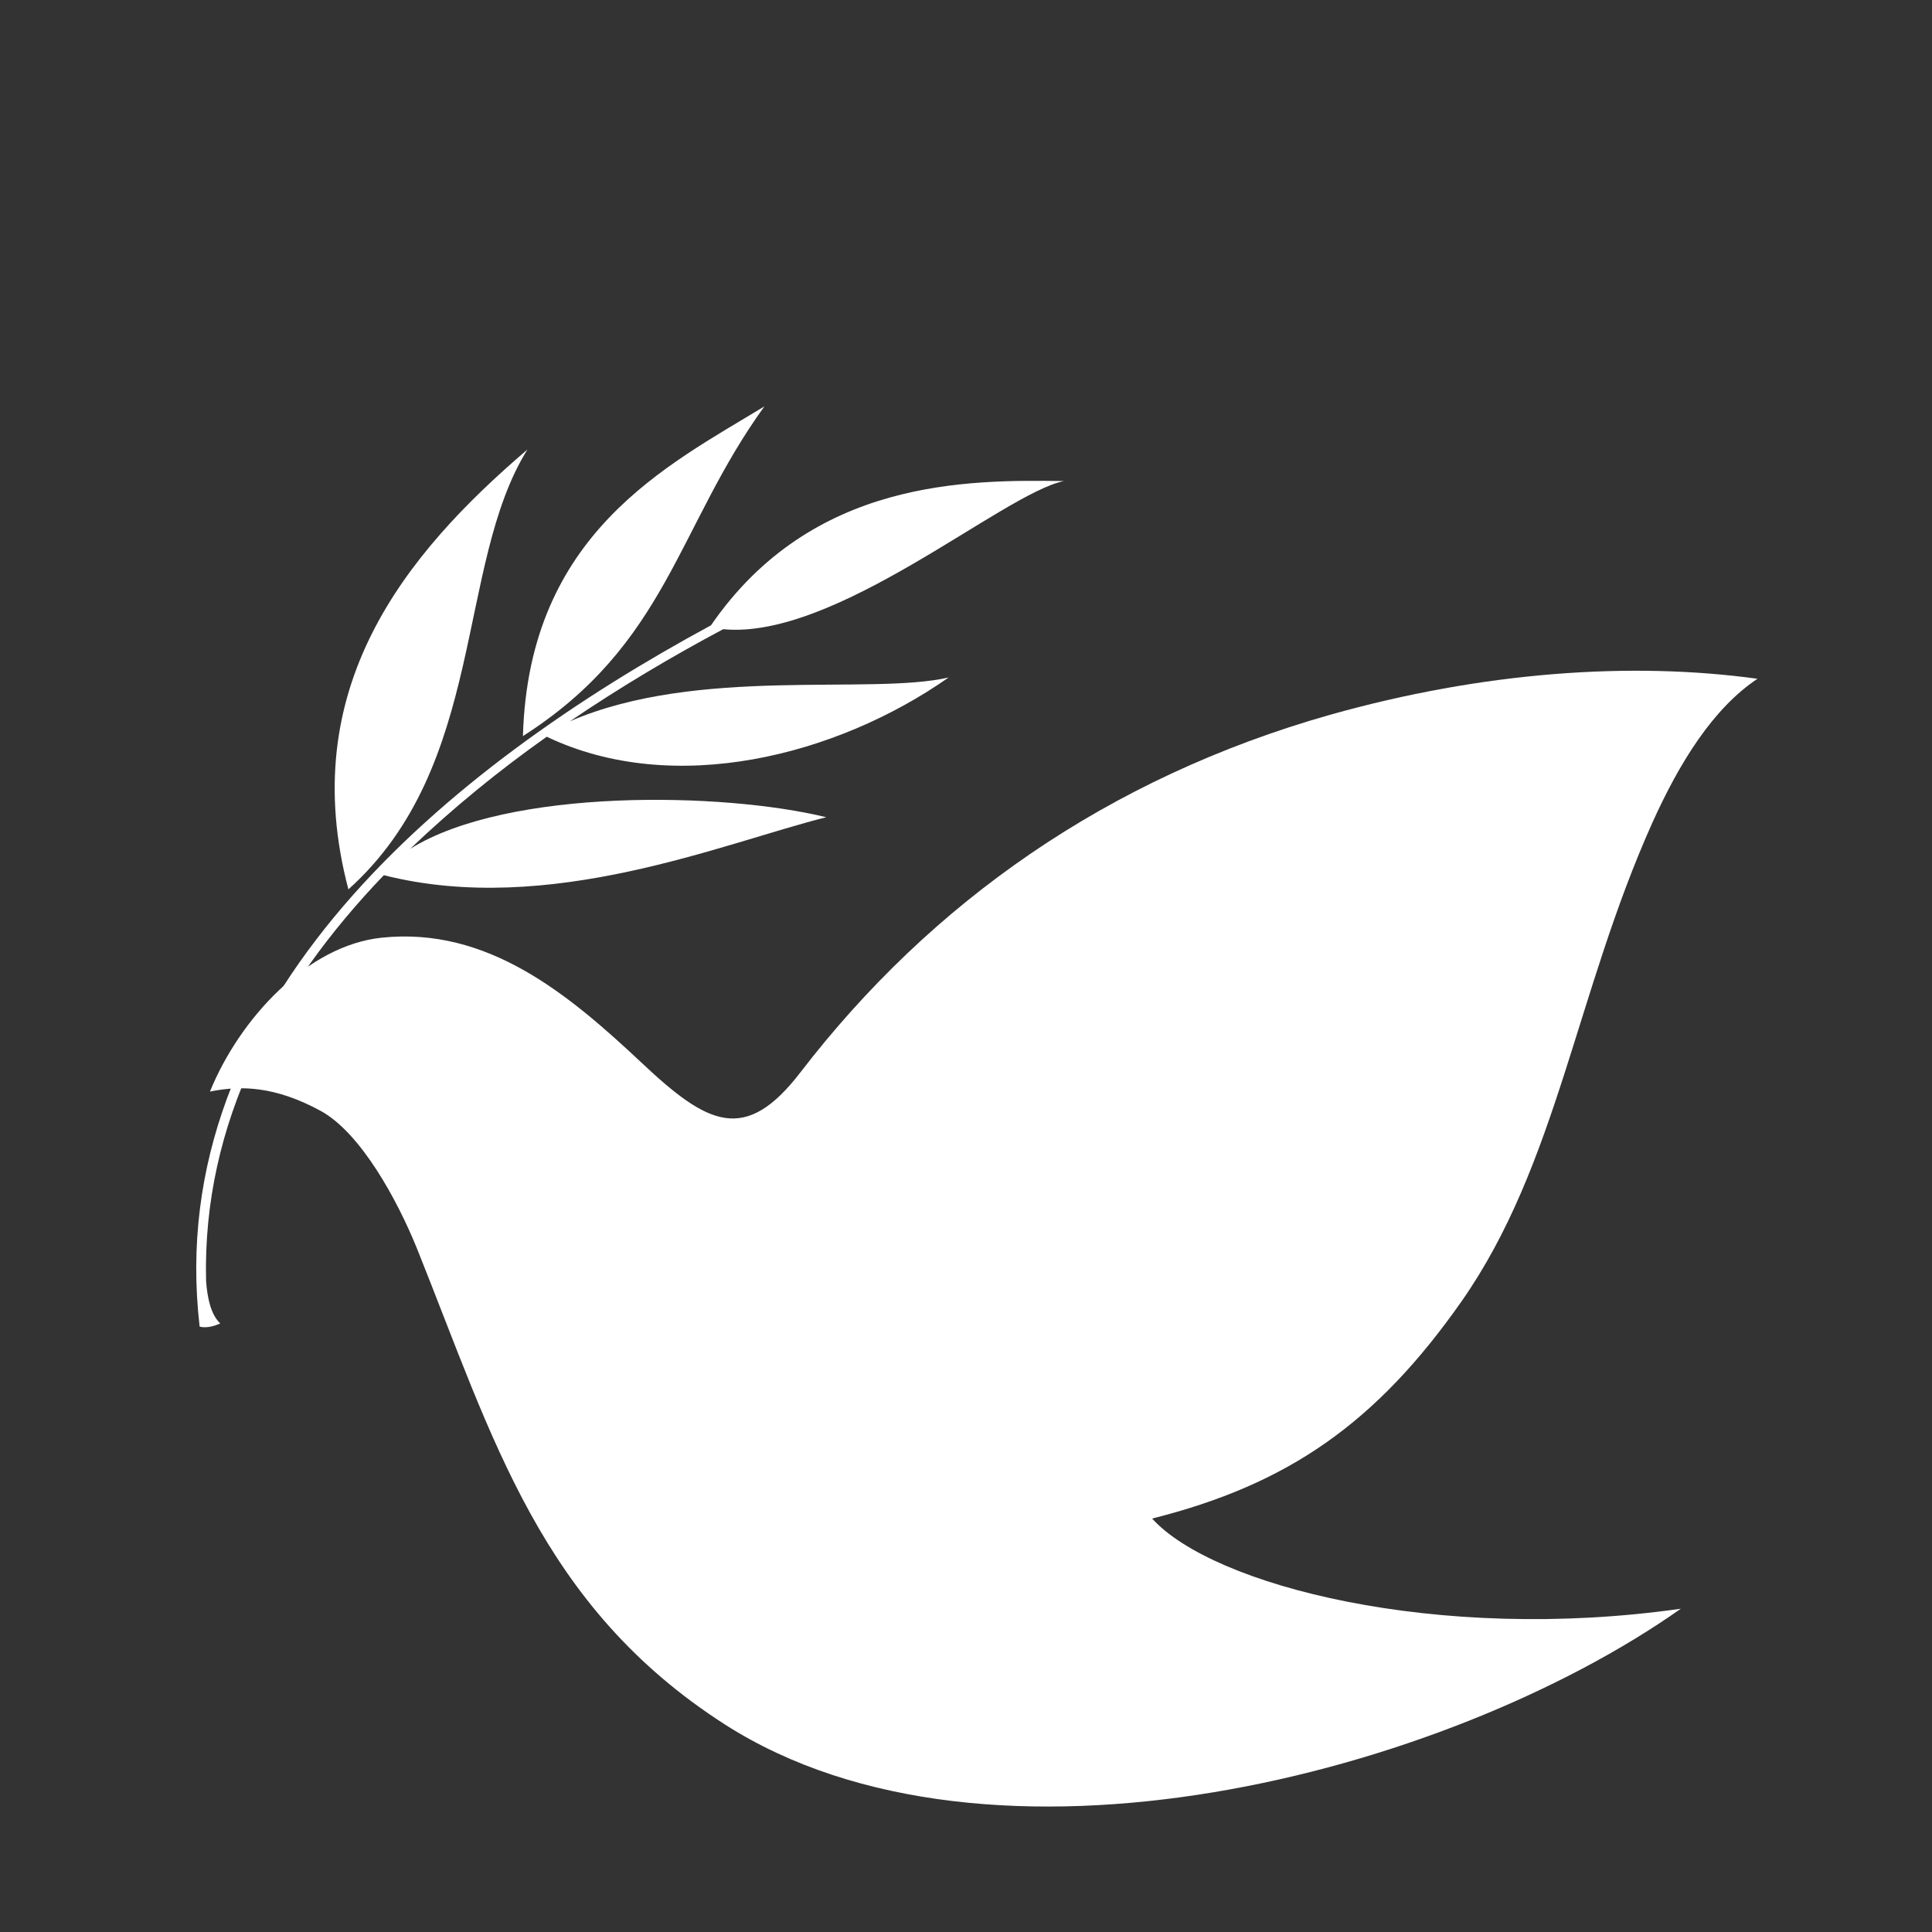
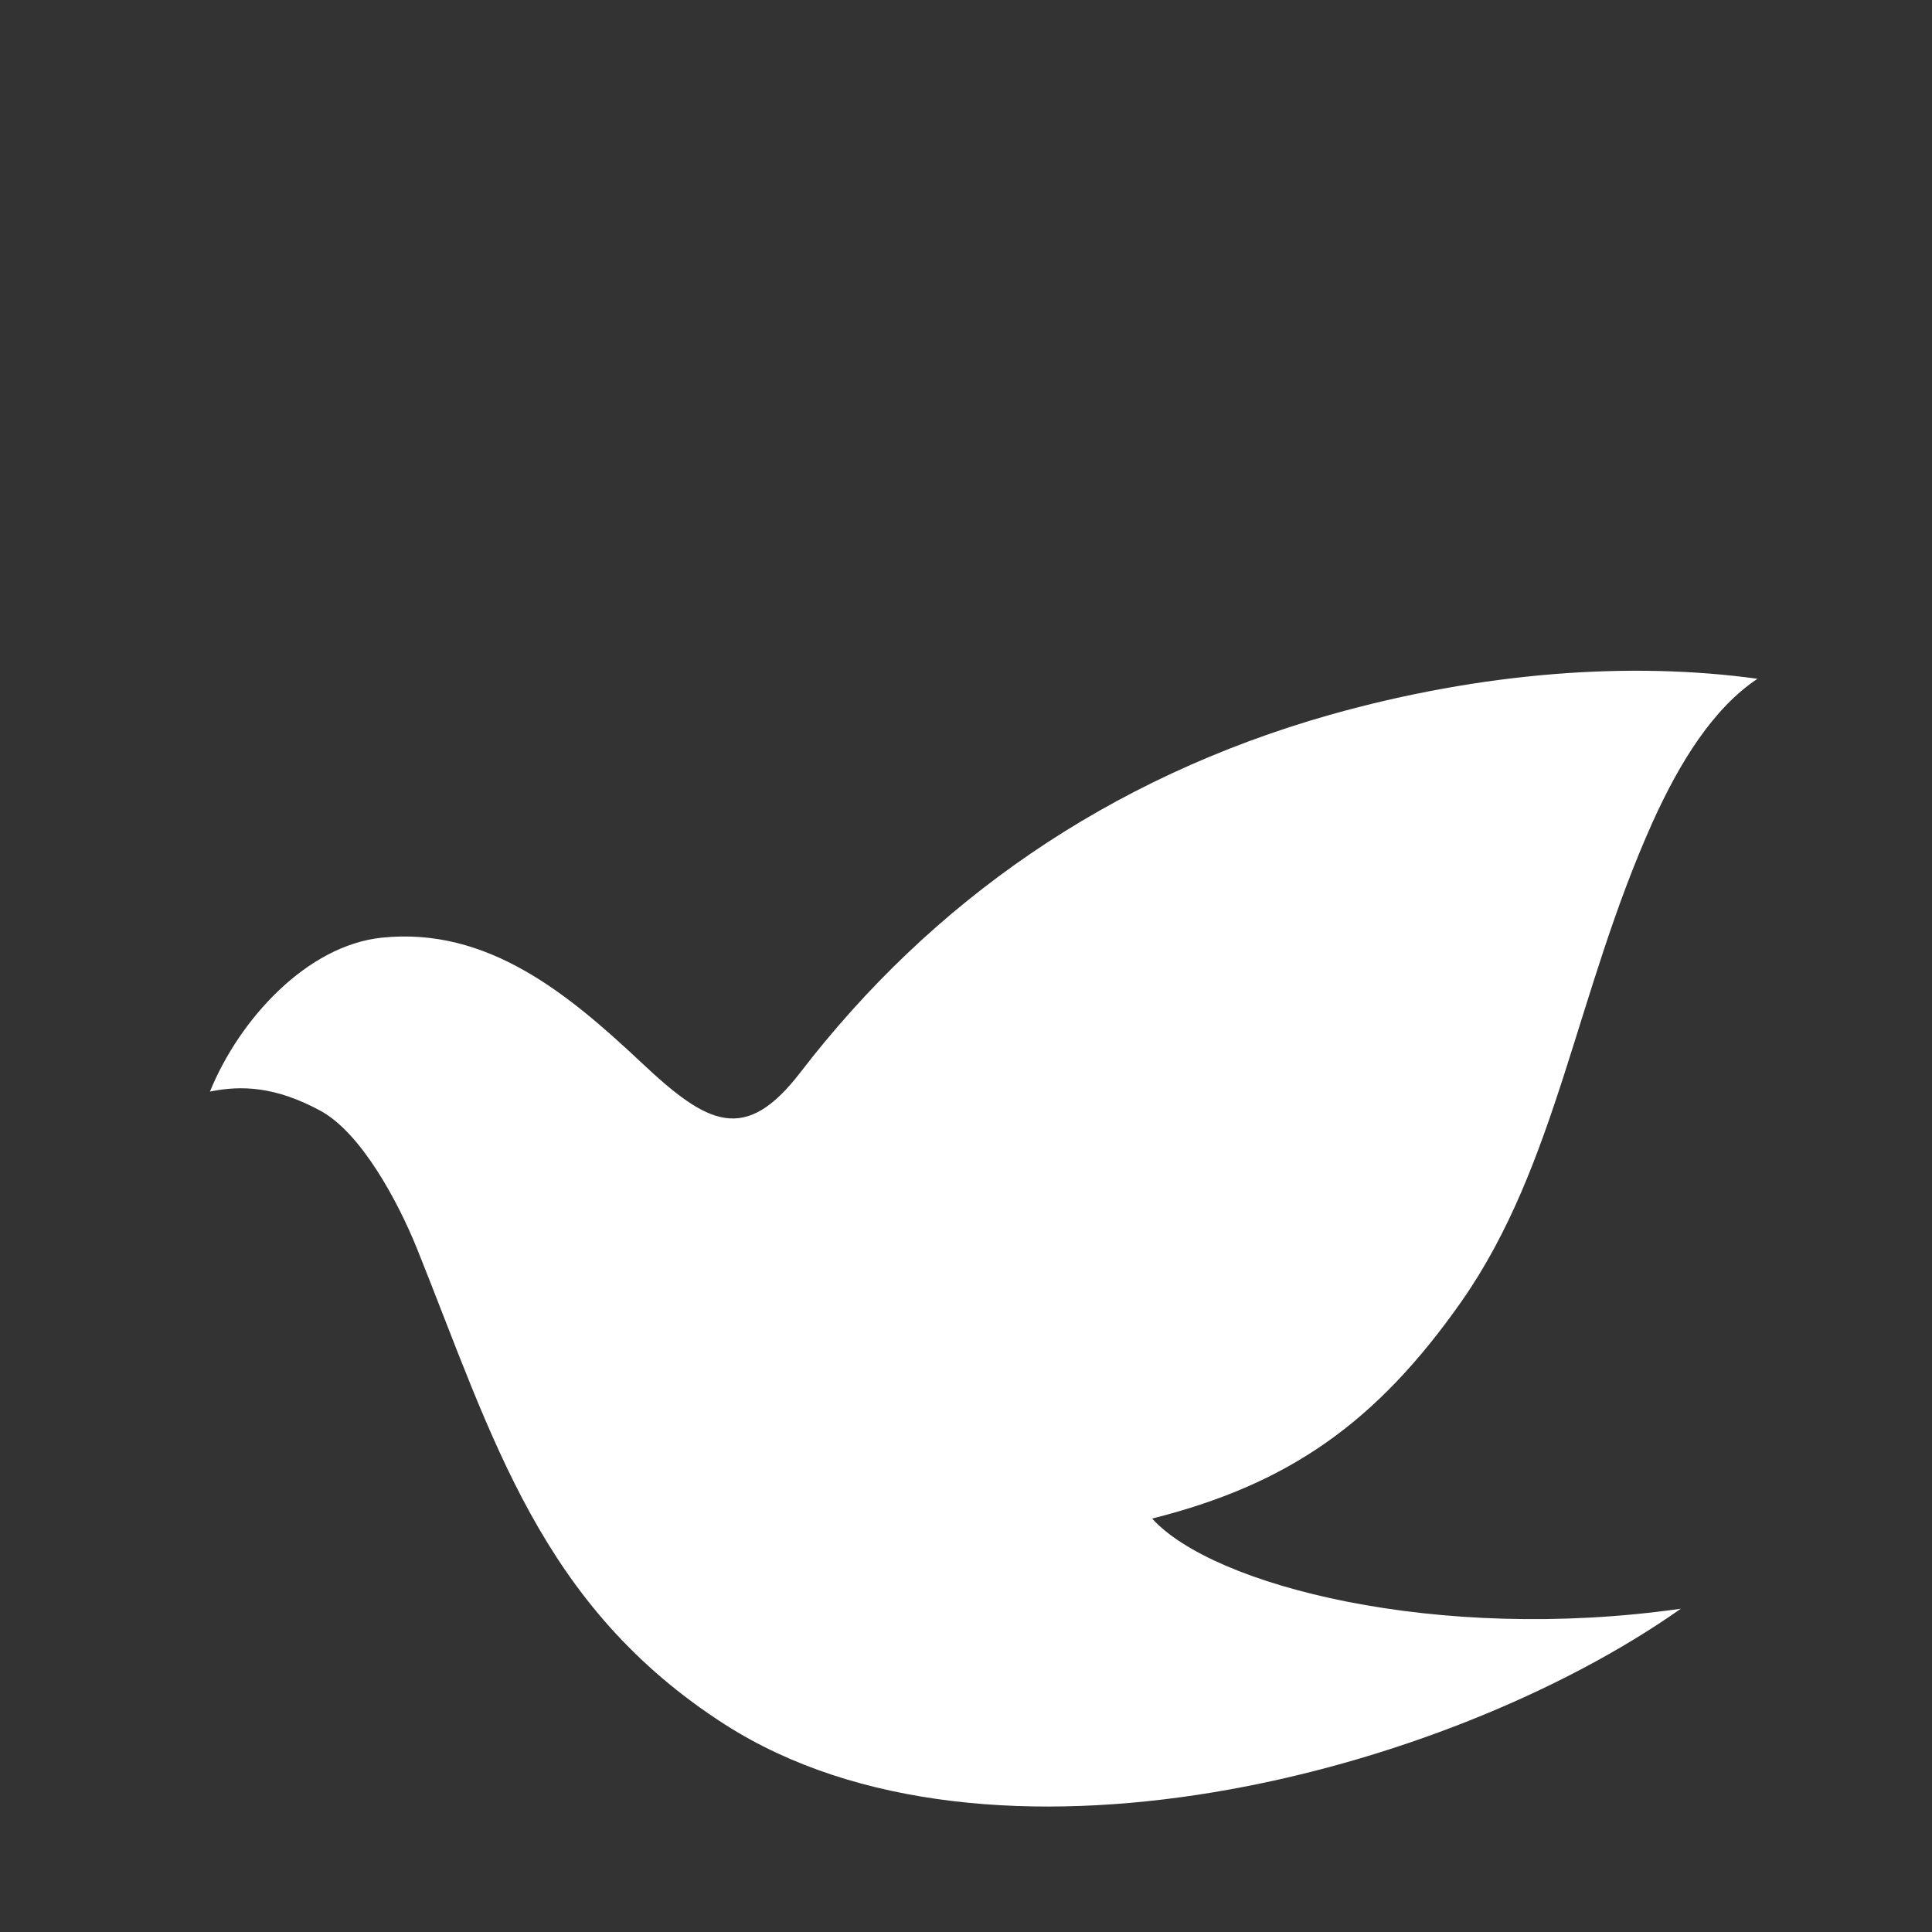
<svg xmlns="http://www.w3.org/2000/svg" version="1.1" id="_x2014_ÎÓÈ_x5F_1" x="0px" y="0px" viewBox="0 0 300 300" style="enable-background:new 0 0 300 300;" xml:space="preserve">
  <rect x="0" y="0" width="300" height="300" fill="#333333" stroke="none" />
  <style type="text/css">
	.st0{fill:#FFFFFF;}
	.st1{fill-rule:evenodd;clip-rule:evenodd;fill:#FFFFFF;}
</style>
  <g>
-     <path class="st0" d="M81.9,69.8c-19.2,16.4-36,37.2-27.8,68.3C75.6,118.8,70.7,87.8,81.9,69.8z M147.3,105.2   c-12.2,2.8-38.9-1.8-58.8,6.8c7.8-5.3,15.9-10.1,23.8-14.3c17.5,1.7,43.5-21.1,52.9-23c-14.9-0.2-39.1-0.4-54.8,22.4   C69.9,119,25.1,155.2,31,206c0.8,0.2,1.9,0.1,3.2-0.5c-1.4-1.3-2-3.8-2.2-6.6c-0.6-24.6,10.9-45.6,27.6-63c25.7,6.5,52.7-5,68.7-9   c-15.9-3.9-49.3-4.6-64.6,4.9c6.6-6.3,13.7-12.1,21.2-17.4C104.6,123.8,129.9,117.4,147.3,105.2z M118.7,63.1   c-15.1,9.2-36.6,19.7-37.5,51.2C103.6,100,105.1,81.9,118.7,63.1z" />
    <path class="st1" d="M206.5,111c-34.5,9.8-61.9,29.1-82.2,55.5c-8.6,11.2-14.4,8.2-24.7-1.5c-11.4-10.7-23.9-21.1-40.3-19.4   c-11.6,1.2-22.1,12.6-26.7,23.9c4.9-1,10.2-0.8,17.2,3c6.2,3.4,11.9,13.8,15,21.5c11.8,29.4,19.1,55.4,47.8,73.8   c41,26.2,111.8,7.8,148.4-18c-37.9,5.4-72.7-3.6-82.1-14c21.1-5.3,34.8-14.8,48.1-33.8c14.8-21.2,17.7-47.8,29.6-74.3   c4.2-9.3,9.4-17.7,16.3-22.3C253.3,102.7,230.3,104.3,206.5,111z" />
  </g>
</svg>